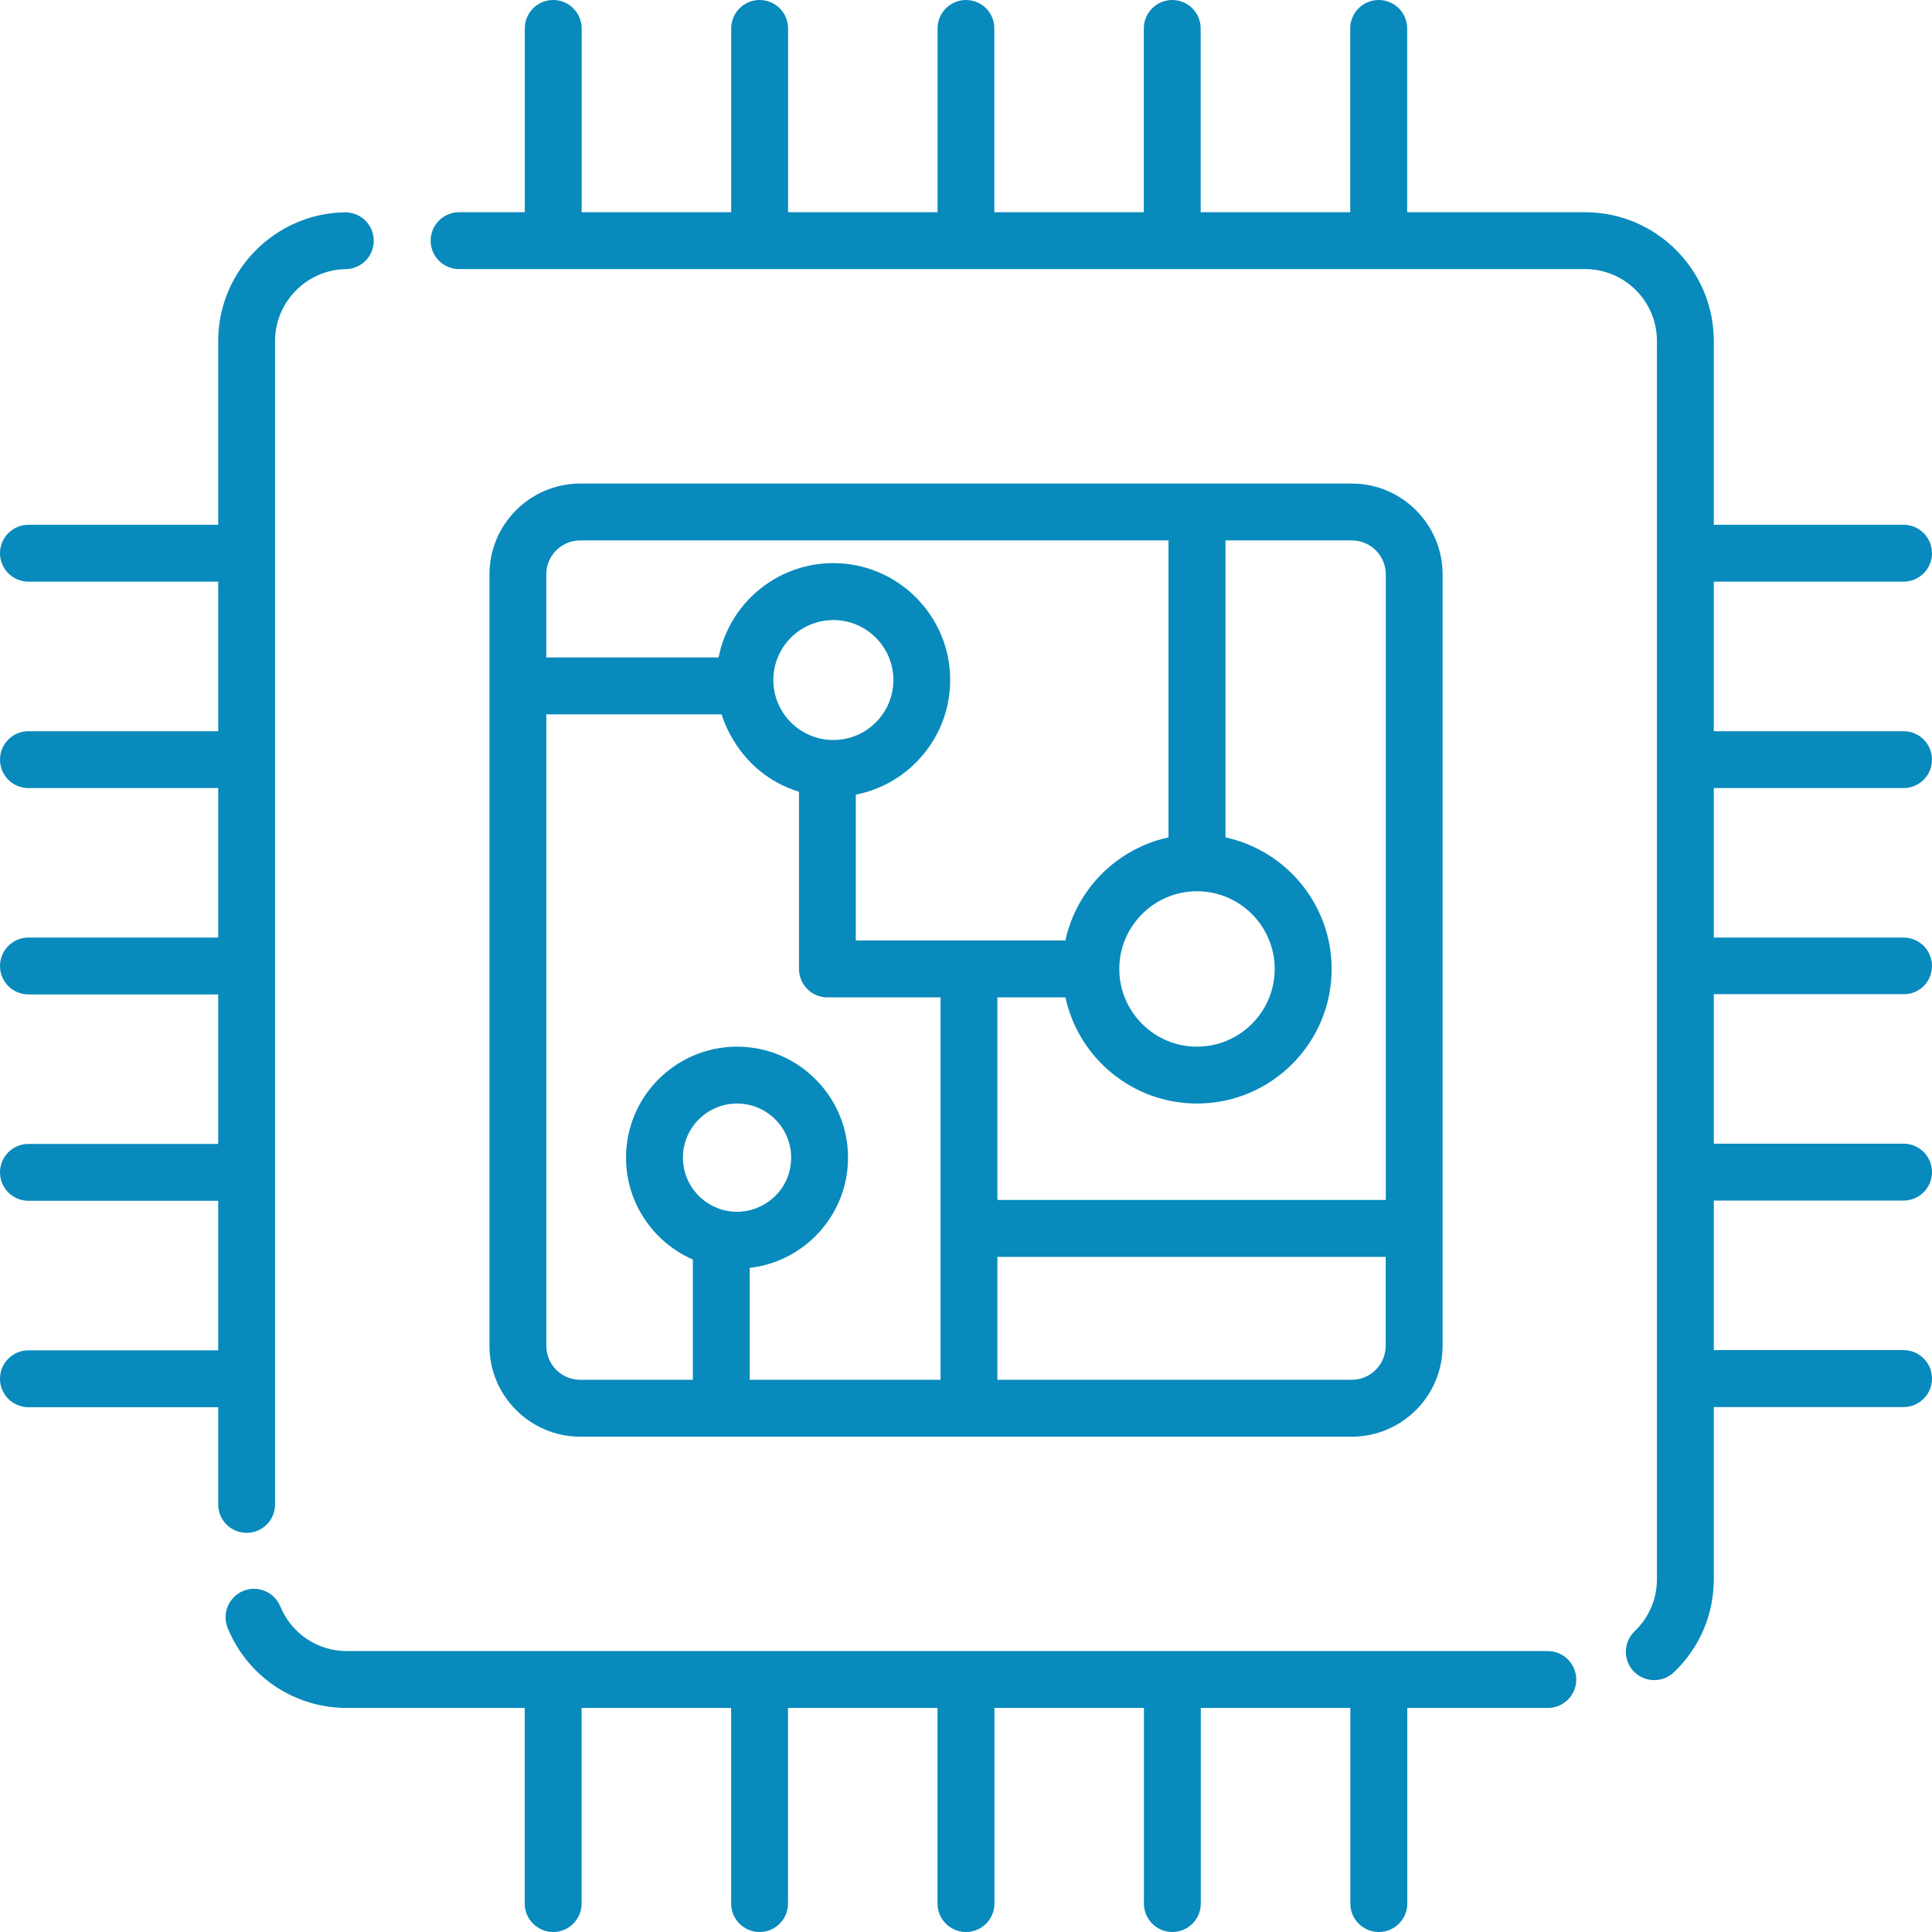
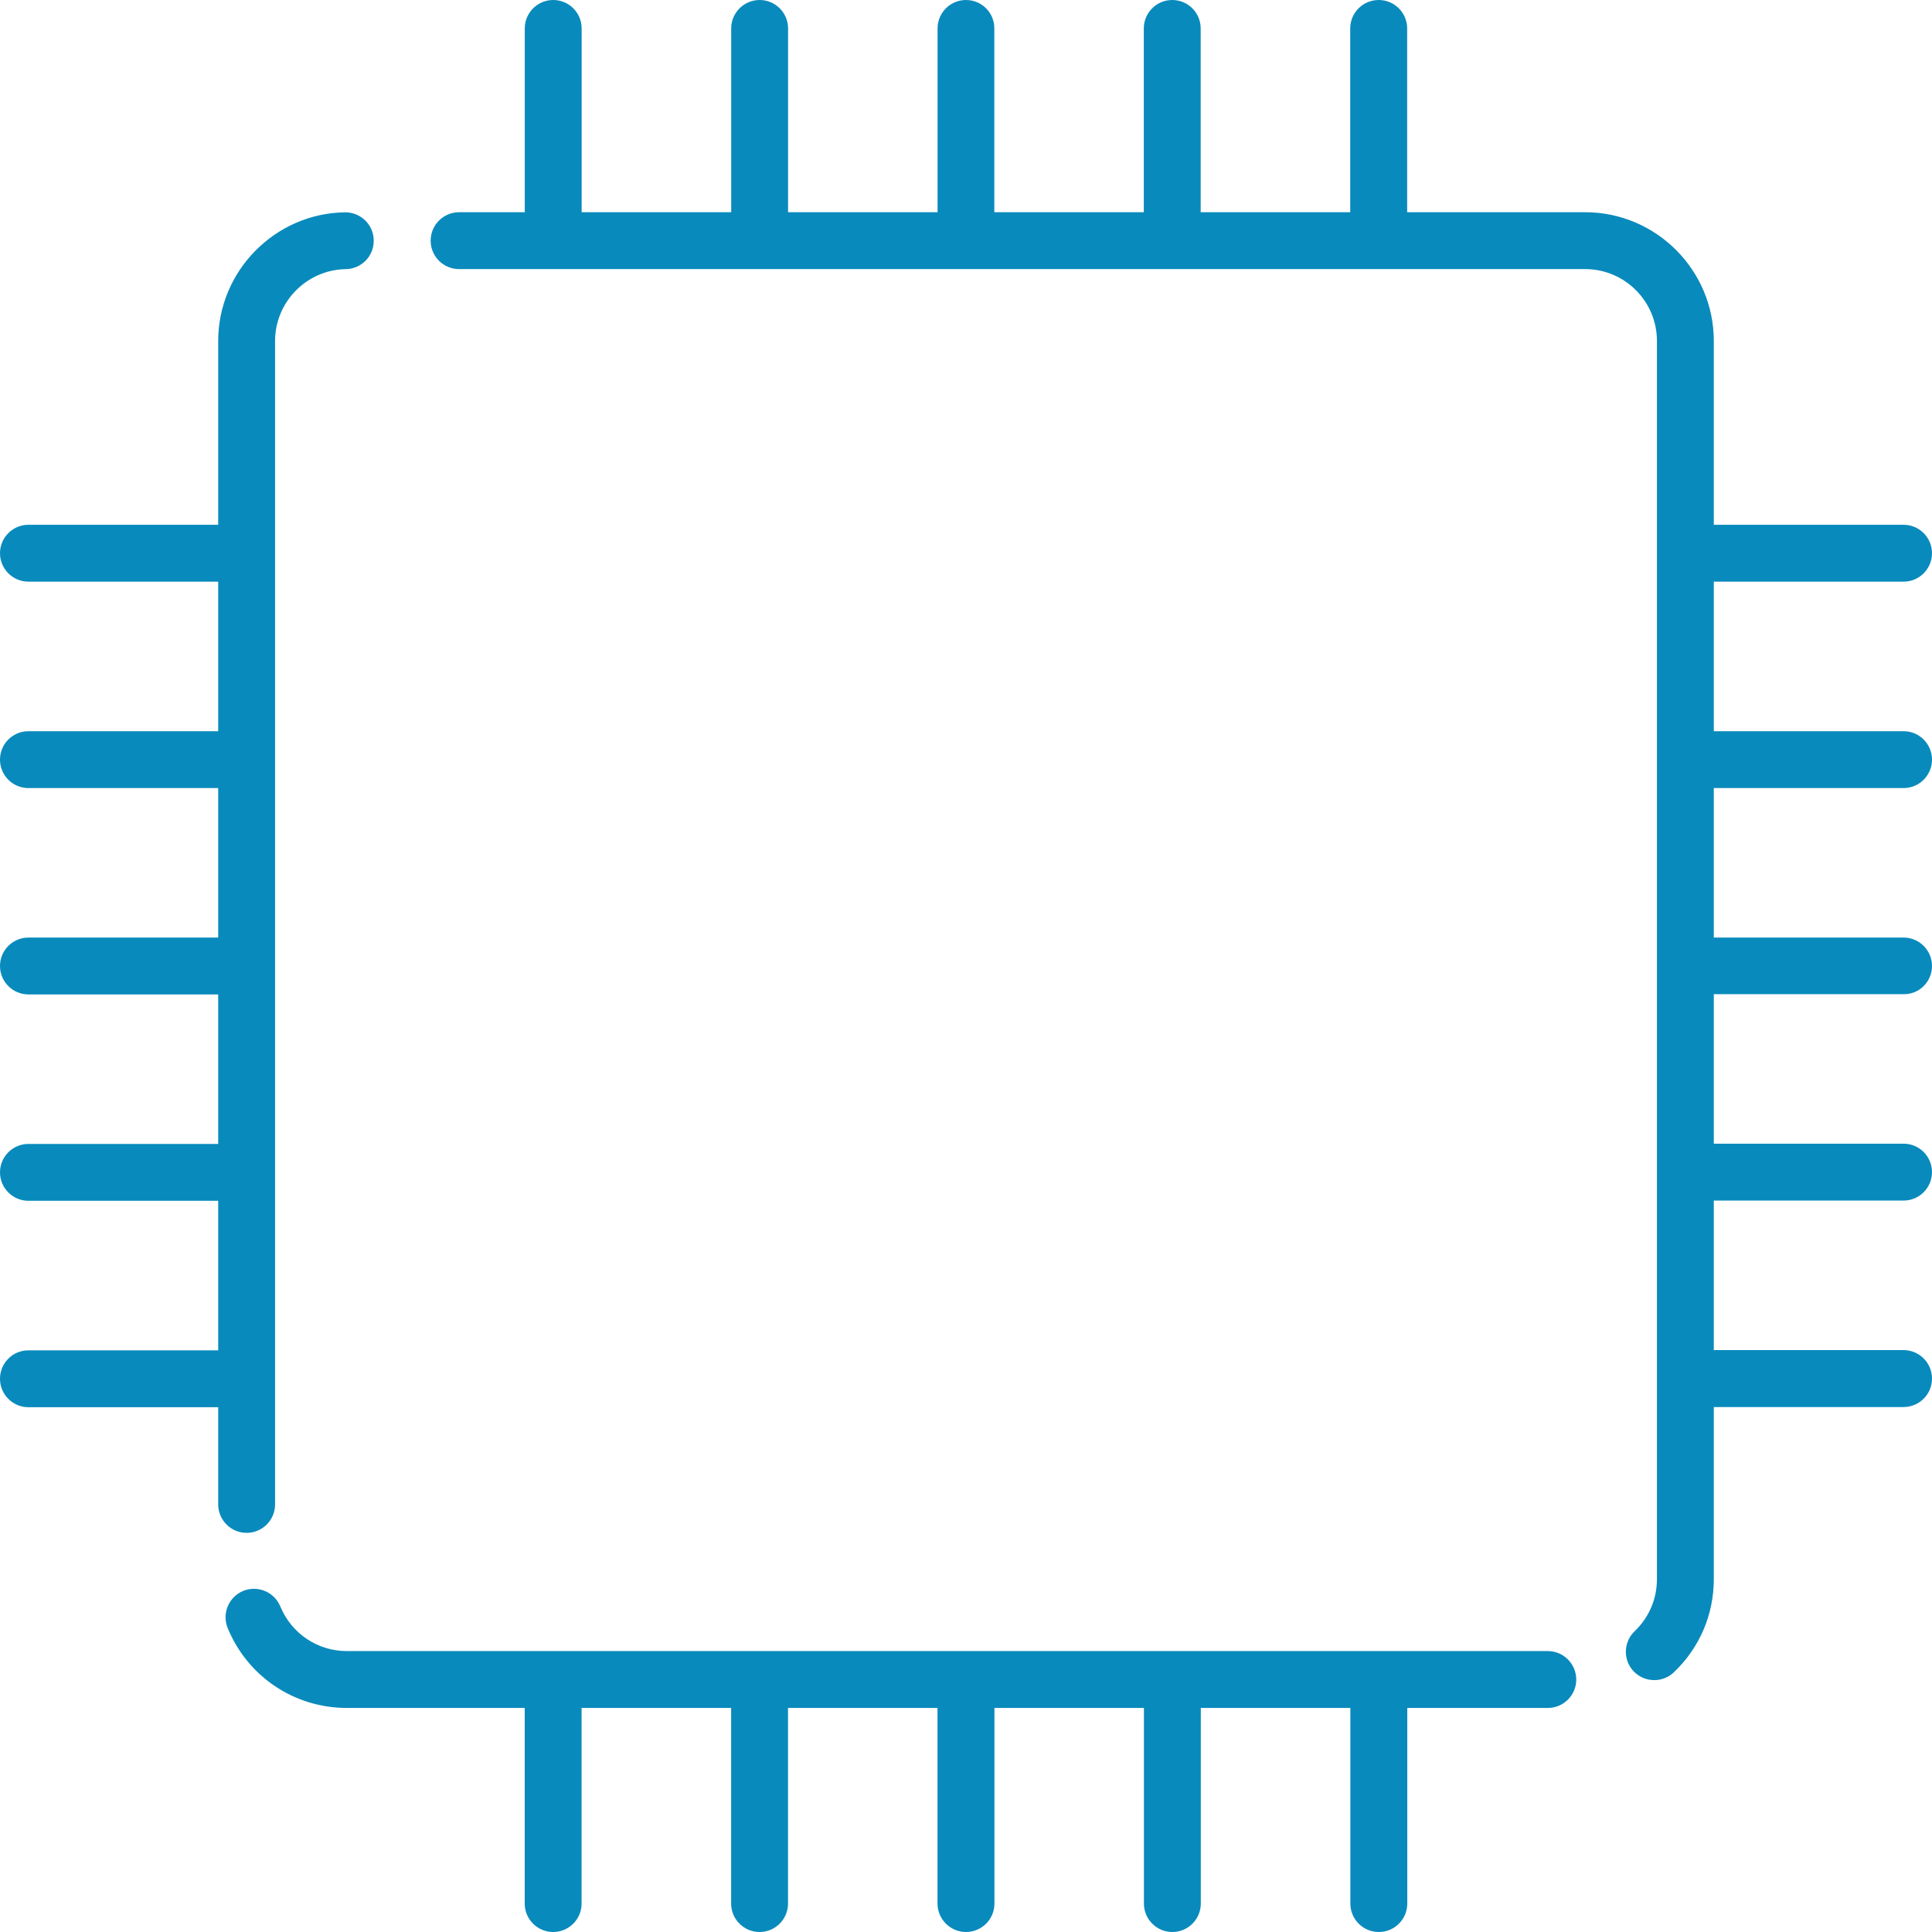
<svg xmlns="http://www.w3.org/2000/svg" version="1.1" id="Capa_1" x="0px" y="0px" width="32px" height="32px" viewBox="0 0 32 32" enable-background="new 0 0 32 32" xml:space="preserve">
  <g>
    <g>
      <path fill="#098ABC" d="M5.72,3.517H5.712C4.555,3.533,3.614,4.489,3.614,5.647v3.045H0.471C0.211,8.692,0,8.903,0,9.163    c0,0.26,0.211,0.471,0.471,0.471h3.143v2.477H0.471c-0.26,0-0.471,0.21-0.471,0.471s0.211,0.471,0.471,0.471h3.143v2.476H0.471    C0.211,15.529,0,15.74,0,16s0.211,0.471,0.471,0.471h3.143v2.476H0.471C0.211,18.947,0,19.158,0,19.418s0.211,0.471,0.471,0.471    h3.143v2.477H0.471C0.211,22.365,0,22.576,0,22.837c0,0.26,0.211,0.471,0.471,0.471h3.143v1.61c0,0.26,0.211,0.471,0.471,0.471    c0.26,0,0.471-0.211,0.471-0.471V5.647c0-0.646,0.525-1.18,1.171-1.189C5.987,4.454,6.195,4.241,6.19,3.98    C6.187,3.723,5.977,3.517,5.72,3.517z" />
    </g>
  </g>
  <g>
    <g>
      <path fill="#098ABC" d="M25.636,27.347H5.745c-0.485,0-0.917-0.29-1.102-0.739c-0.099-0.24-0.373-0.355-0.614-0.258    c-0.241,0.1-0.356,0.374-0.258,0.615c0.329,0.804,1.104,1.324,1.973,1.324h2.947v3.24c0,0.26,0.211,0.471,0.471,0.471    c0.26,0,0.471-0.211,0.471-0.471v-3.24h2.477v3.24c0,0.26,0.211,0.471,0.471,0.471c0.26,0,0.471-0.211,0.471-0.471v-3.24h2.476    v3.24C15.529,31.789,15.74,32,16,32s0.471-0.211,0.471-0.471v-3.24h2.476v3.24c0,0.26,0.211,0.471,0.471,0.471    s0.471-0.211,0.471-0.471v-3.24h2.477v3.24c0,0.26,0.211,0.471,0.472,0.471c0.26,0,0.471-0.211,0.471-0.471v-3.24h2.328    c0.26,0,0.471-0.211,0.471-0.471C26.106,27.557,25.896,27.347,25.636,27.347z" />
    </g>
  </g>
  <g>
    <g>
-       <path fill="#098ABC" d="M22.389,8.009H9.612c-0.83,0-1.505,0.675-1.505,1.505v12.777c0,0.83,0.675,1.505,1.505,1.505h12.777    c0.83,0,1.505-0.675,1.505-1.505V9.514C23.894,8.684,23.219,8.009,22.389,8.009z M9.048,9.514c0-0.311,0.252-0.563,0.563-0.563    h9.743v4.919c-0.852,0.184-1.524,0.857-1.708,1.708h-3.471v-2.416c0.89-0.174,1.563-0.959,1.563-1.9    c0-1.067-0.869-1.935-1.936-1.935c-0.94,0-1.726,0.673-1.9,1.562H9.048V9.514z M19.826,14.762c0.709,0,1.287,0.578,1.287,1.287    c0,0.71-0.578,1.287-1.287,1.287c-0.715,0-1.287-0.583-1.287-1.287C18.539,15.344,19.113,14.762,19.826,14.762z M13.803,12.257    c-0.545,0-0.994-0.443-0.994-0.994c0-0.547,0.446-0.993,0.994-0.993s0.994,0.446,0.994,0.993    C14.797,11.816,14.347,12.257,13.803,12.257z M11.769,19.955c-0.273-0.153-0.458-0.446-0.458-0.781    c0-0.494,0.403-0.896,0.897-0.896s0.896,0.402,0.896,0.896C13.104,19.859,12.363,20.291,11.769,19.955z M15.578,22.854h-3.16V21    c0.915-0.104,1.628-0.883,1.628-1.826c0-1.014-0.825-1.838-1.838-1.838c-1.014,0-1.839,0.824-1.839,1.838    c0,0.754,0.456,1.404,1.107,1.688v1.992H9.612c-0.311,0-0.563-0.252-0.563-0.563V11.832h2.903    c0.004,0.006,0.257,0.967,1.282,1.282v2.935c0,0.26,0.211,0.471,0.471,0.471h1.874V22.854z M22.951,22.291    c0,0.311-0.252,0.563-0.563,0.563H16.52v-2.036h6.432V22.291z M22.951,19.875H16.52V16.52h1.127    c0.217,1.004,1.111,1.758,2.18,1.758c1.229,0,2.229-1,2.229-2.229c0-1.067-0.754-1.962-1.758-2.179l0,0V8.951h2.092    c0.311,0,0.563,0.252,0.563,0.563V19.875L22.951,19.875z" />
-     </g>
+       </g>
  </g>
  <g>
    <g>
      <path fill="#098ABC" d="M31.529,13.053c0.26,0,0.471-0.211,0.471-0.471c0-0.26-0.211-0.471-0.471-0.471h-3.143V9.634h3.143    c0.26,0,0.471-0.211,0.471-0.471c0-0.26-0.211-0.471-0.471-0.471h-3.143V5.647c0-1.175-0.957-2.132-2.132-2.132h-2.947V0.471    c0-0.26-0.211-0.471-0.471-0.471c-0.261,0-0.472,0.211-0.472,0.471v3.044h-2.477V0.471c0-0.26-0.211-0.471-0.471-0.471    s-0.471,0.211-0.471,0.471v3.044h-2.476V0.471C16.471,0.211,16.26,0,16,0s-0.471,0.211-0.471,0.471v3.044h-2.476V0.471    c0-0.26-0.211-0.471-0.471-0.471c-0.26,0-0.471,0.211-0.471,0.471v3.044H9.634V0.471C9.634,0.211,9.423,0,9.163,0    c-0.26,0-0.471,0.211-0.471,0.471v3.044H7.604c-0.26,0-0.471,0.211-0.471,0.471s0.21,0.471,0.471,0.471c2.467,0,16.676,0,18.651,0    c0.656,0,1.189,0.534,1.189,1.189v20.51c0,0.329-0.131,0.634-0.368,0.861c-0.189,0.18-0.196,0.478-0.018,0.665    c0.094,0.098,0.217,0.146,0.342,0.146c0.117,0,0.233-0.043,0.325-0.13c0.426-0.406,0.661-0.954,0.661-1.543v-2.85h3.143    c0.26,0,0.471-0.211,0.471-0.471c0-0.261-0.211-0.472-0.471-0.472h-3.143v-2.477h3.143c0.26,0,0.471-0.211,0.471-0.471    s-0.211-0.471-0.471-0.471h-3.143v-2.476h3.143C31.789,16.471,32,16.26,32,16s-0.211-0.471-0.471-0.471h-3.143v-2.476H31.529z" />
    </g>
  </g>
</svg>